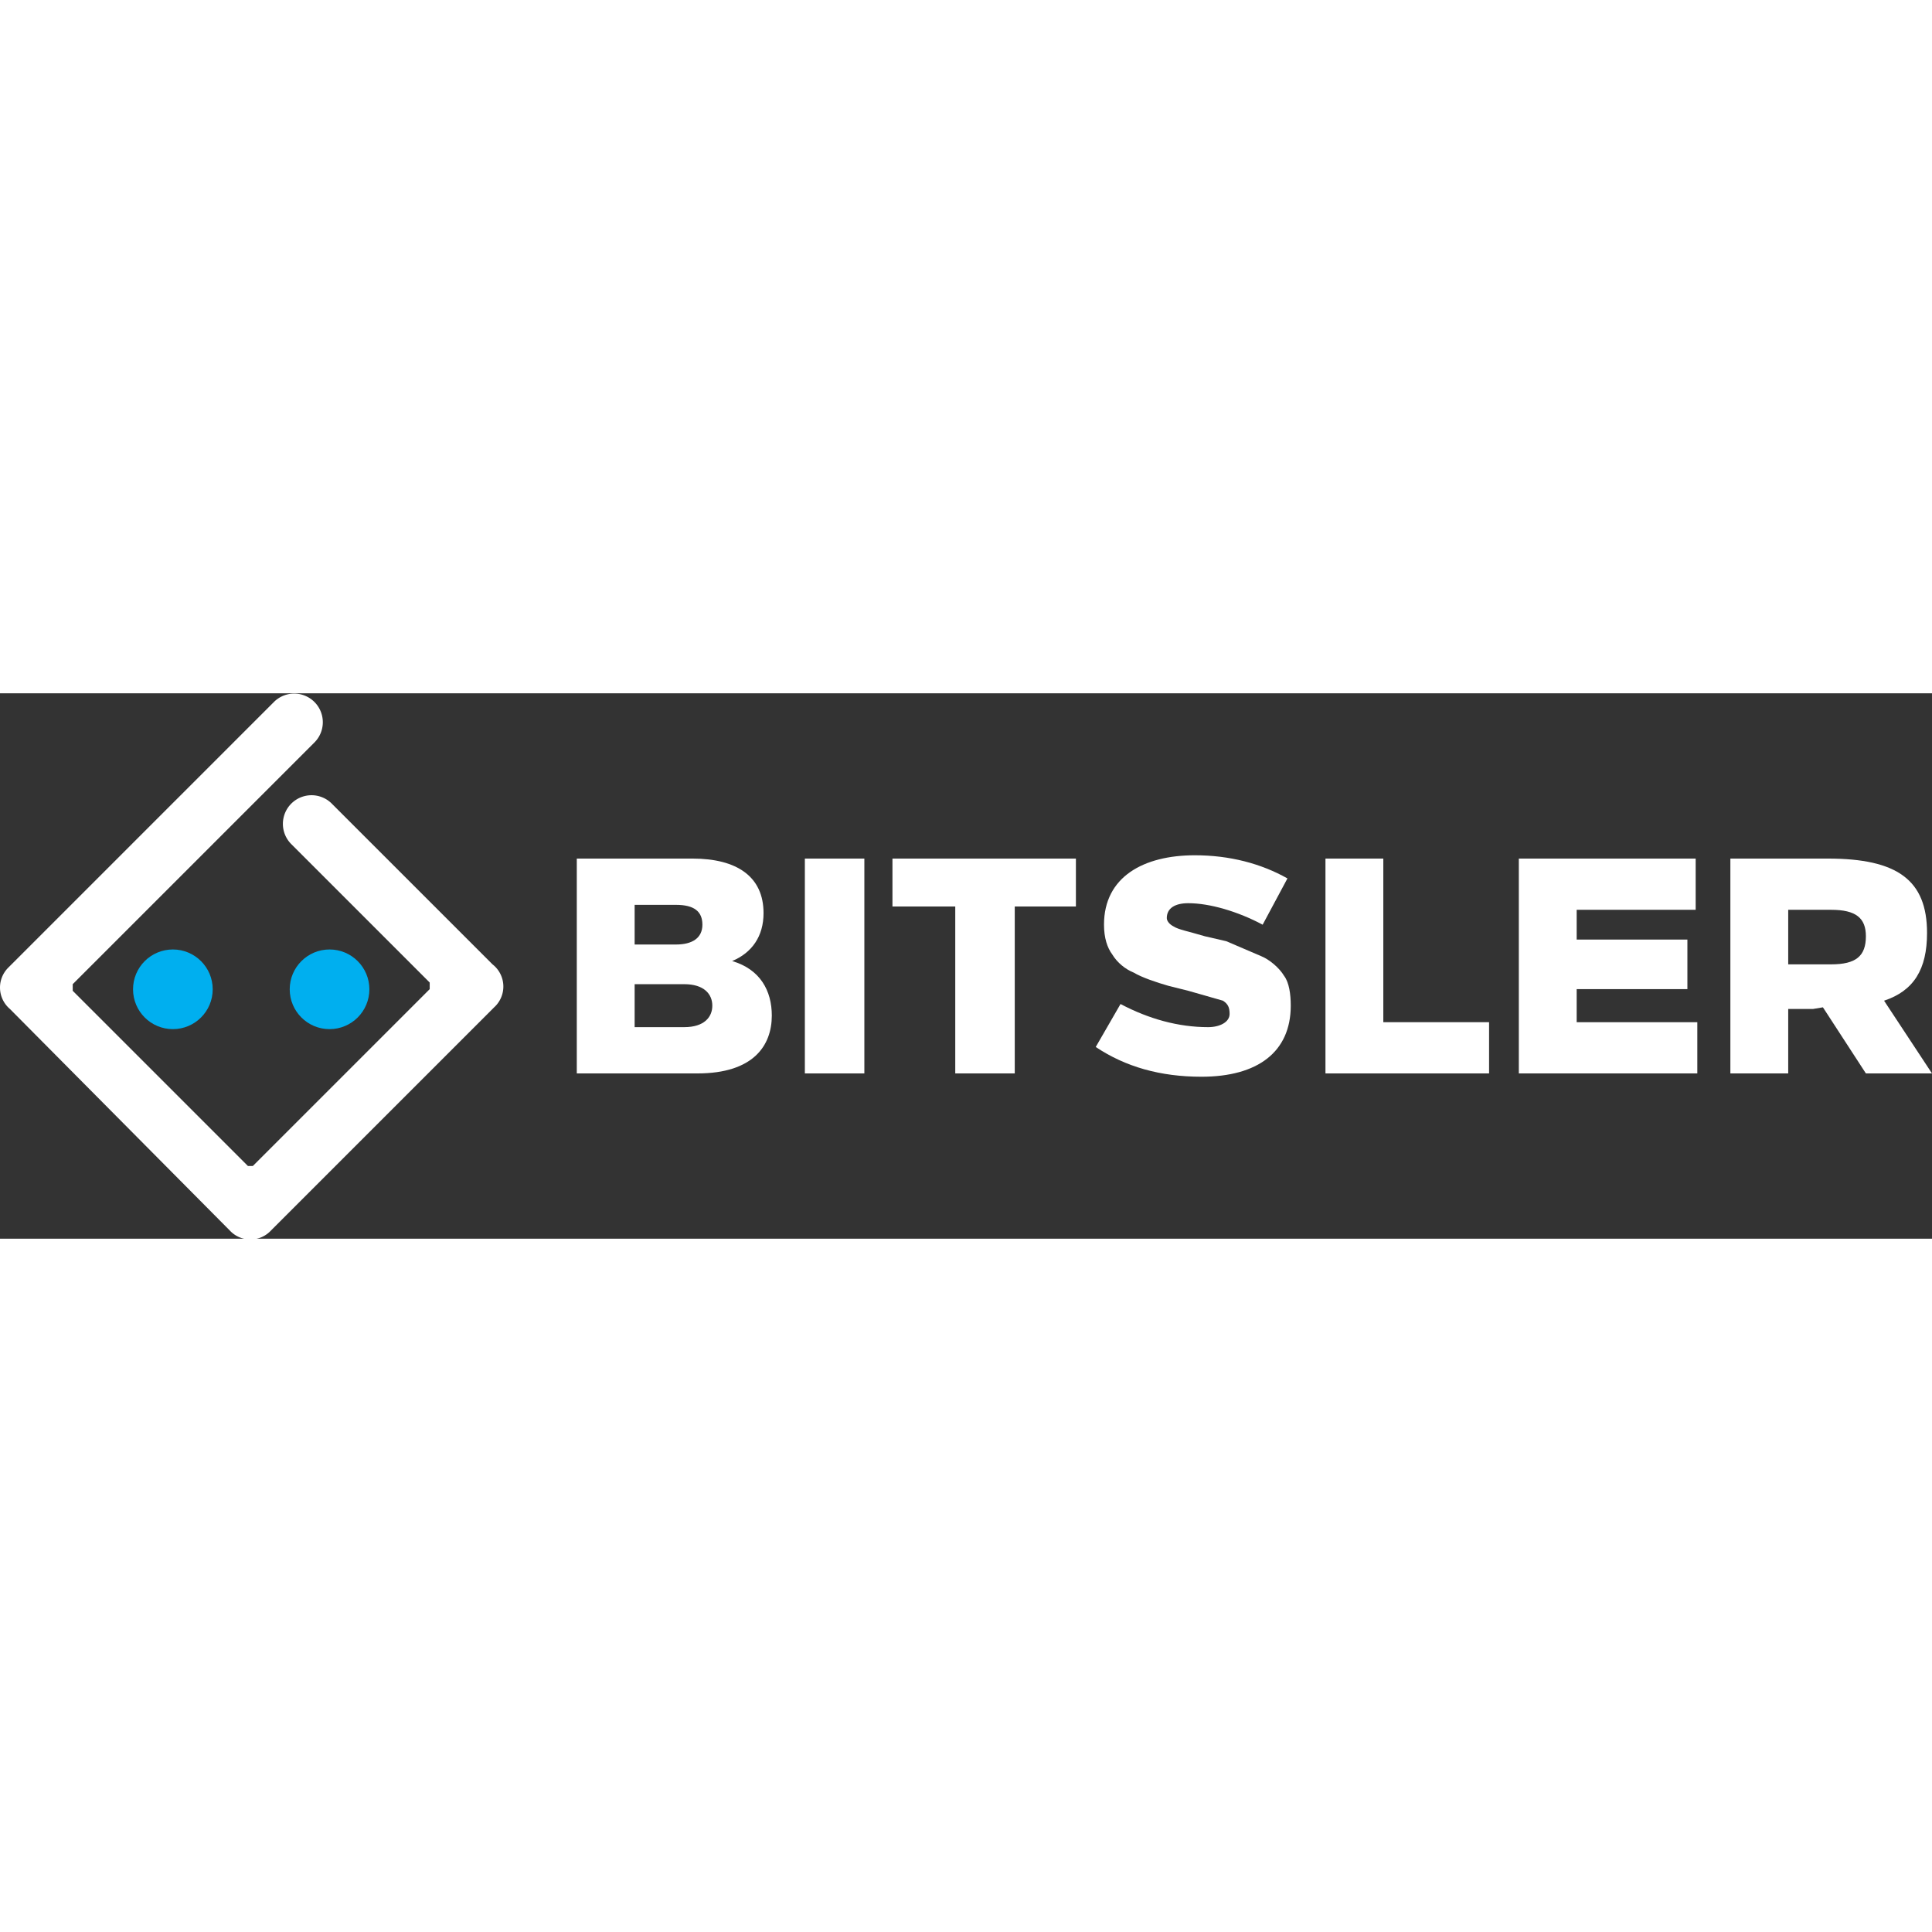
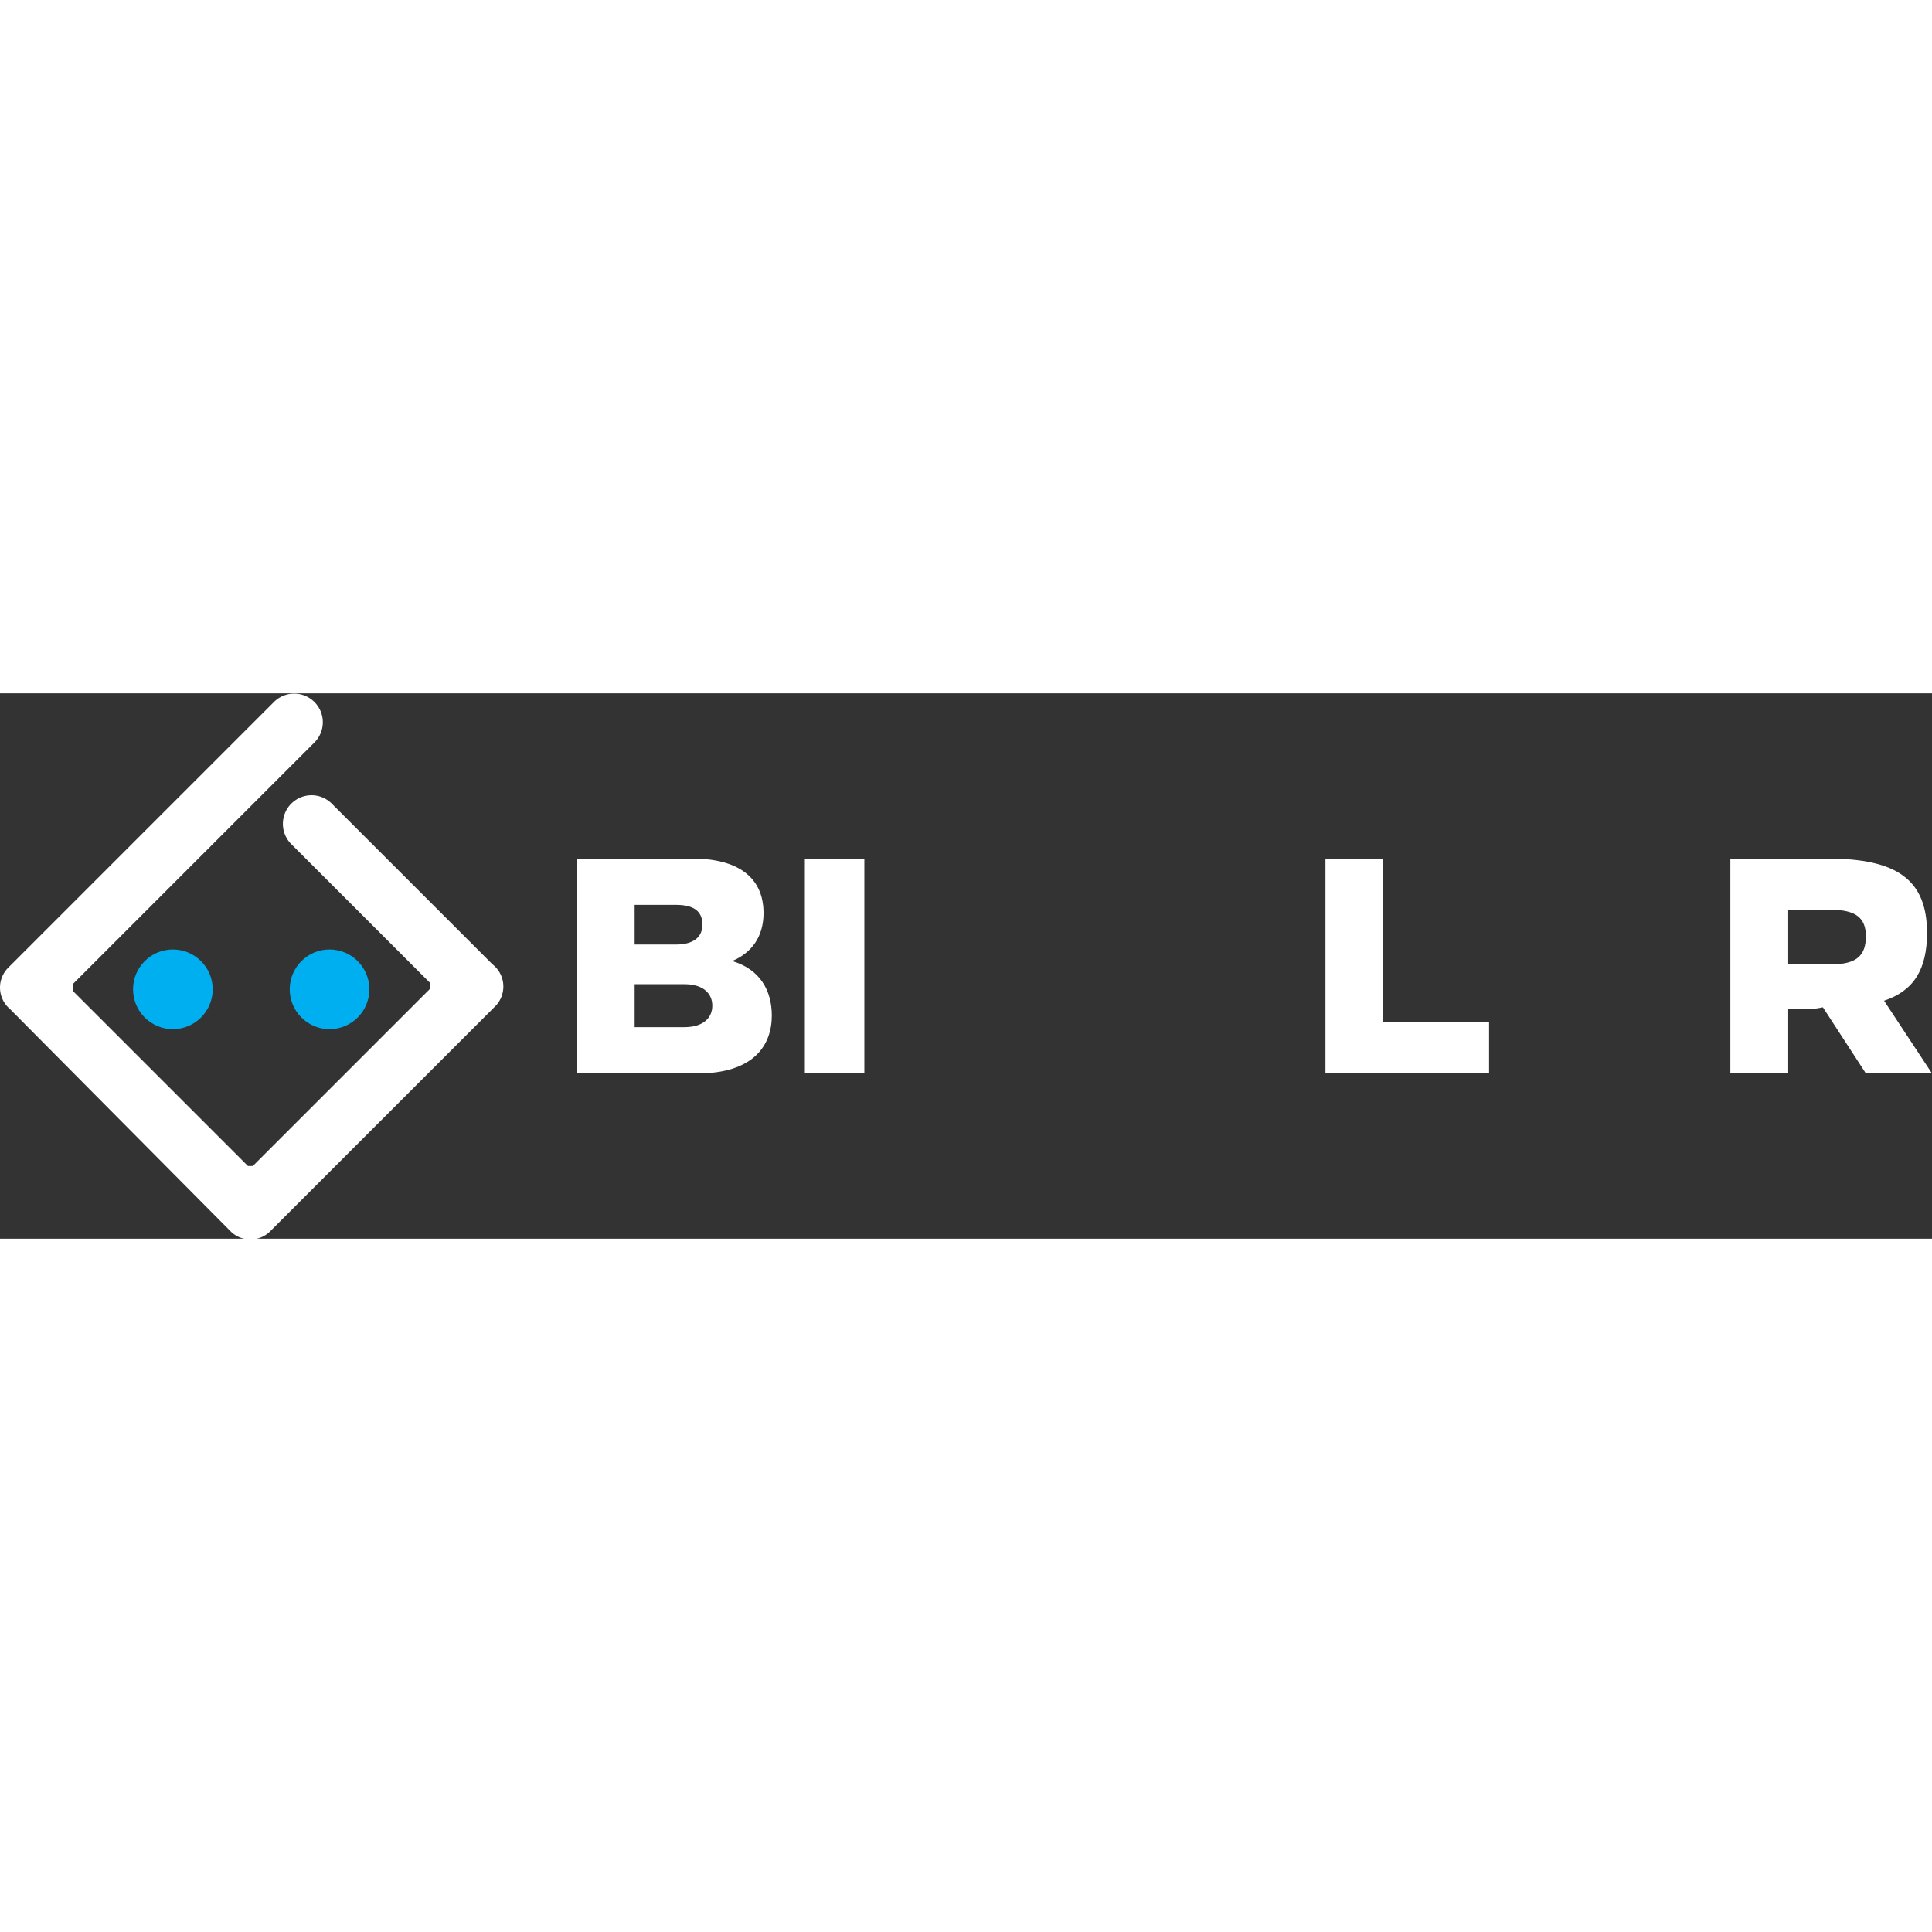
<svg xmlns="http://www.w3.org/2000/svg" id="svg378" version="1.1" viewBox="0 0 1169 330" width="100" height="100">
  <rect x="0" y="0" width="1169" height="330" fill="#333333" stroke="none" />
  <g id="layer1">
    <path id="path462" fill="#fff" fill-rule="evenodd" d="M44 176L190 30a17 17 0 00-24-25L5 166a17 17 0 001 25l133 134a17 17 0 0025 0l135-135a17 17 0 00-1-26l-97-97a17 17 0 10-25 24l84 84v4L153 286h-3L44 180v-4" clip-rule="evenodd" image-rendering="optimizeQuality" shape-rendering="geometricPrecision" text-rendering="geometricPrecision" />
    <circle id="ellipse464" cx="104.6" cy="179.1" r="24.1" fill="#00afef" fill-rule="evenodd" class="fil1" clip-rule="evenodd" image-rendering="optimizeQuality" shape-rendering="geometricPrecision" text-rendering="geometricPrecision" />
    <circle id="ellipse466" cx="199.4" cy="179.1" r="24.1" fill="#00afef" fill-rule="evenodd" class="fil1" clip-rule="evenodd" image-rendering="optimizeQuality" shape-rendering="geometricPrecision" text-rendering="geometricPrecision" />
    <path id="path472" fill="#fff" fill-rule="nonzero" d="M349 230h73c34 0 45-17 45-35 0-15-7-28-24-33 12-5 19-15 19-29 0-22-16-33-43-33h-70v130m35-102h25c11 0 16 4 16 12s-6 12-16 12h-25v-24m0 48h30c12 0 17 6 17 13s-5 13-17 13h-30v-26" class="fil2" clip-rule="evenodd" image-rendering="optimizeQuality" shape-rendering="geometricPrecision" text-rendering="geometricPrecision" />
    <path id="polygon474" fill="#fff" fill-rule="nonzero" d="M523 100h-36v130h36z" class="fil2" clip-rule="evenodd" image-rendering="optimizeQuality" shape-rendering="geometricPrecision" text-rendering="geometricPrecision" />
-     <path id="polygon476" fill="#fff" fill-rule="nonzero" d="M578 230h36V129h37v-29H540v29h38z" class="fil2" clip-rule="evenodd" image-rendering="optimizeQuality" shape-rendering="geometricPrecision" text-rendering="geometricPrecision" />
-     <path id="path478" fill="#fff" fill-rule="nonzero" d="M723 98c-31 0-55 13-55 42 0 8 2 14 5 18 3 5 8 9 13 11 5 3 14 6 21 8l12 3 21 6c3 2 4 4 4 8 0 5-6 8-13 8-18 0-36-5-53-14l-15 26c18 12 39 18 64 18 34 0 54-15 54-43 0-7-1-14-4-18-3-5-9-10-14-12l-21-9-13-3c-10-3-16-4-19-6-2-1-4-3-4-5 0-6 5-9 13-9 13 0 30 5 45 13l15-28c-16-9-35-14-56-14" class="fil2" clip-rule="evenodd" image-rendering="optimizeQuality" shape-rendering="geometricPrecision" text-rendering="geometricPrecision" />
-     <path id="polygon480" fill="#fff" fill-rule="nonzero" d="M802 230h99v-31h-64v-99h-35z" class="fil2" clip-rule="evenodd" image-rendering="optimizeQuality" shape-rendering="geometricPrecision" text-rendering="geometricPrecision" />
-     <path id="polygon482" fill="#fff" fill-rule="nonzero" d="M1027 199h-73v-20h67v-30h-67v-18h72v-31H919v130h108z" class="fil2" clip-rule="evenodd" image-rendering="optimizeQuality" shape-rendering="geometricPrecision" text-rendering="geometricPrecision" />
+     <path id="polygon480" fill="#fff" fill-rule="nonzero" d="M802 230h99v-31h-64v-99h-35" class="fil2" clip-rule="evenodd" image-rendering="optimizeQuality" shape-rendering="geometricPrecision" text-rendering="geometricPrecision" />
    <path id="path484" fill="#fff" fill-rule="nonzero" d="M1047 230h35v-39h15l6-1 26 40h40l-29-44c18-6 26-19 26-41 0-32-18-45-60-45h-59v130m61-99c15 0 21 5 21 16 0 12-6 17-21 17h-26v-33h26" class="fil2" clip-rule="evenodd" image-rendering="optimizeQuality" shape-rendering="geometricPrecision" text-rendering="geometricPrecision" />
  </g>
</svg>